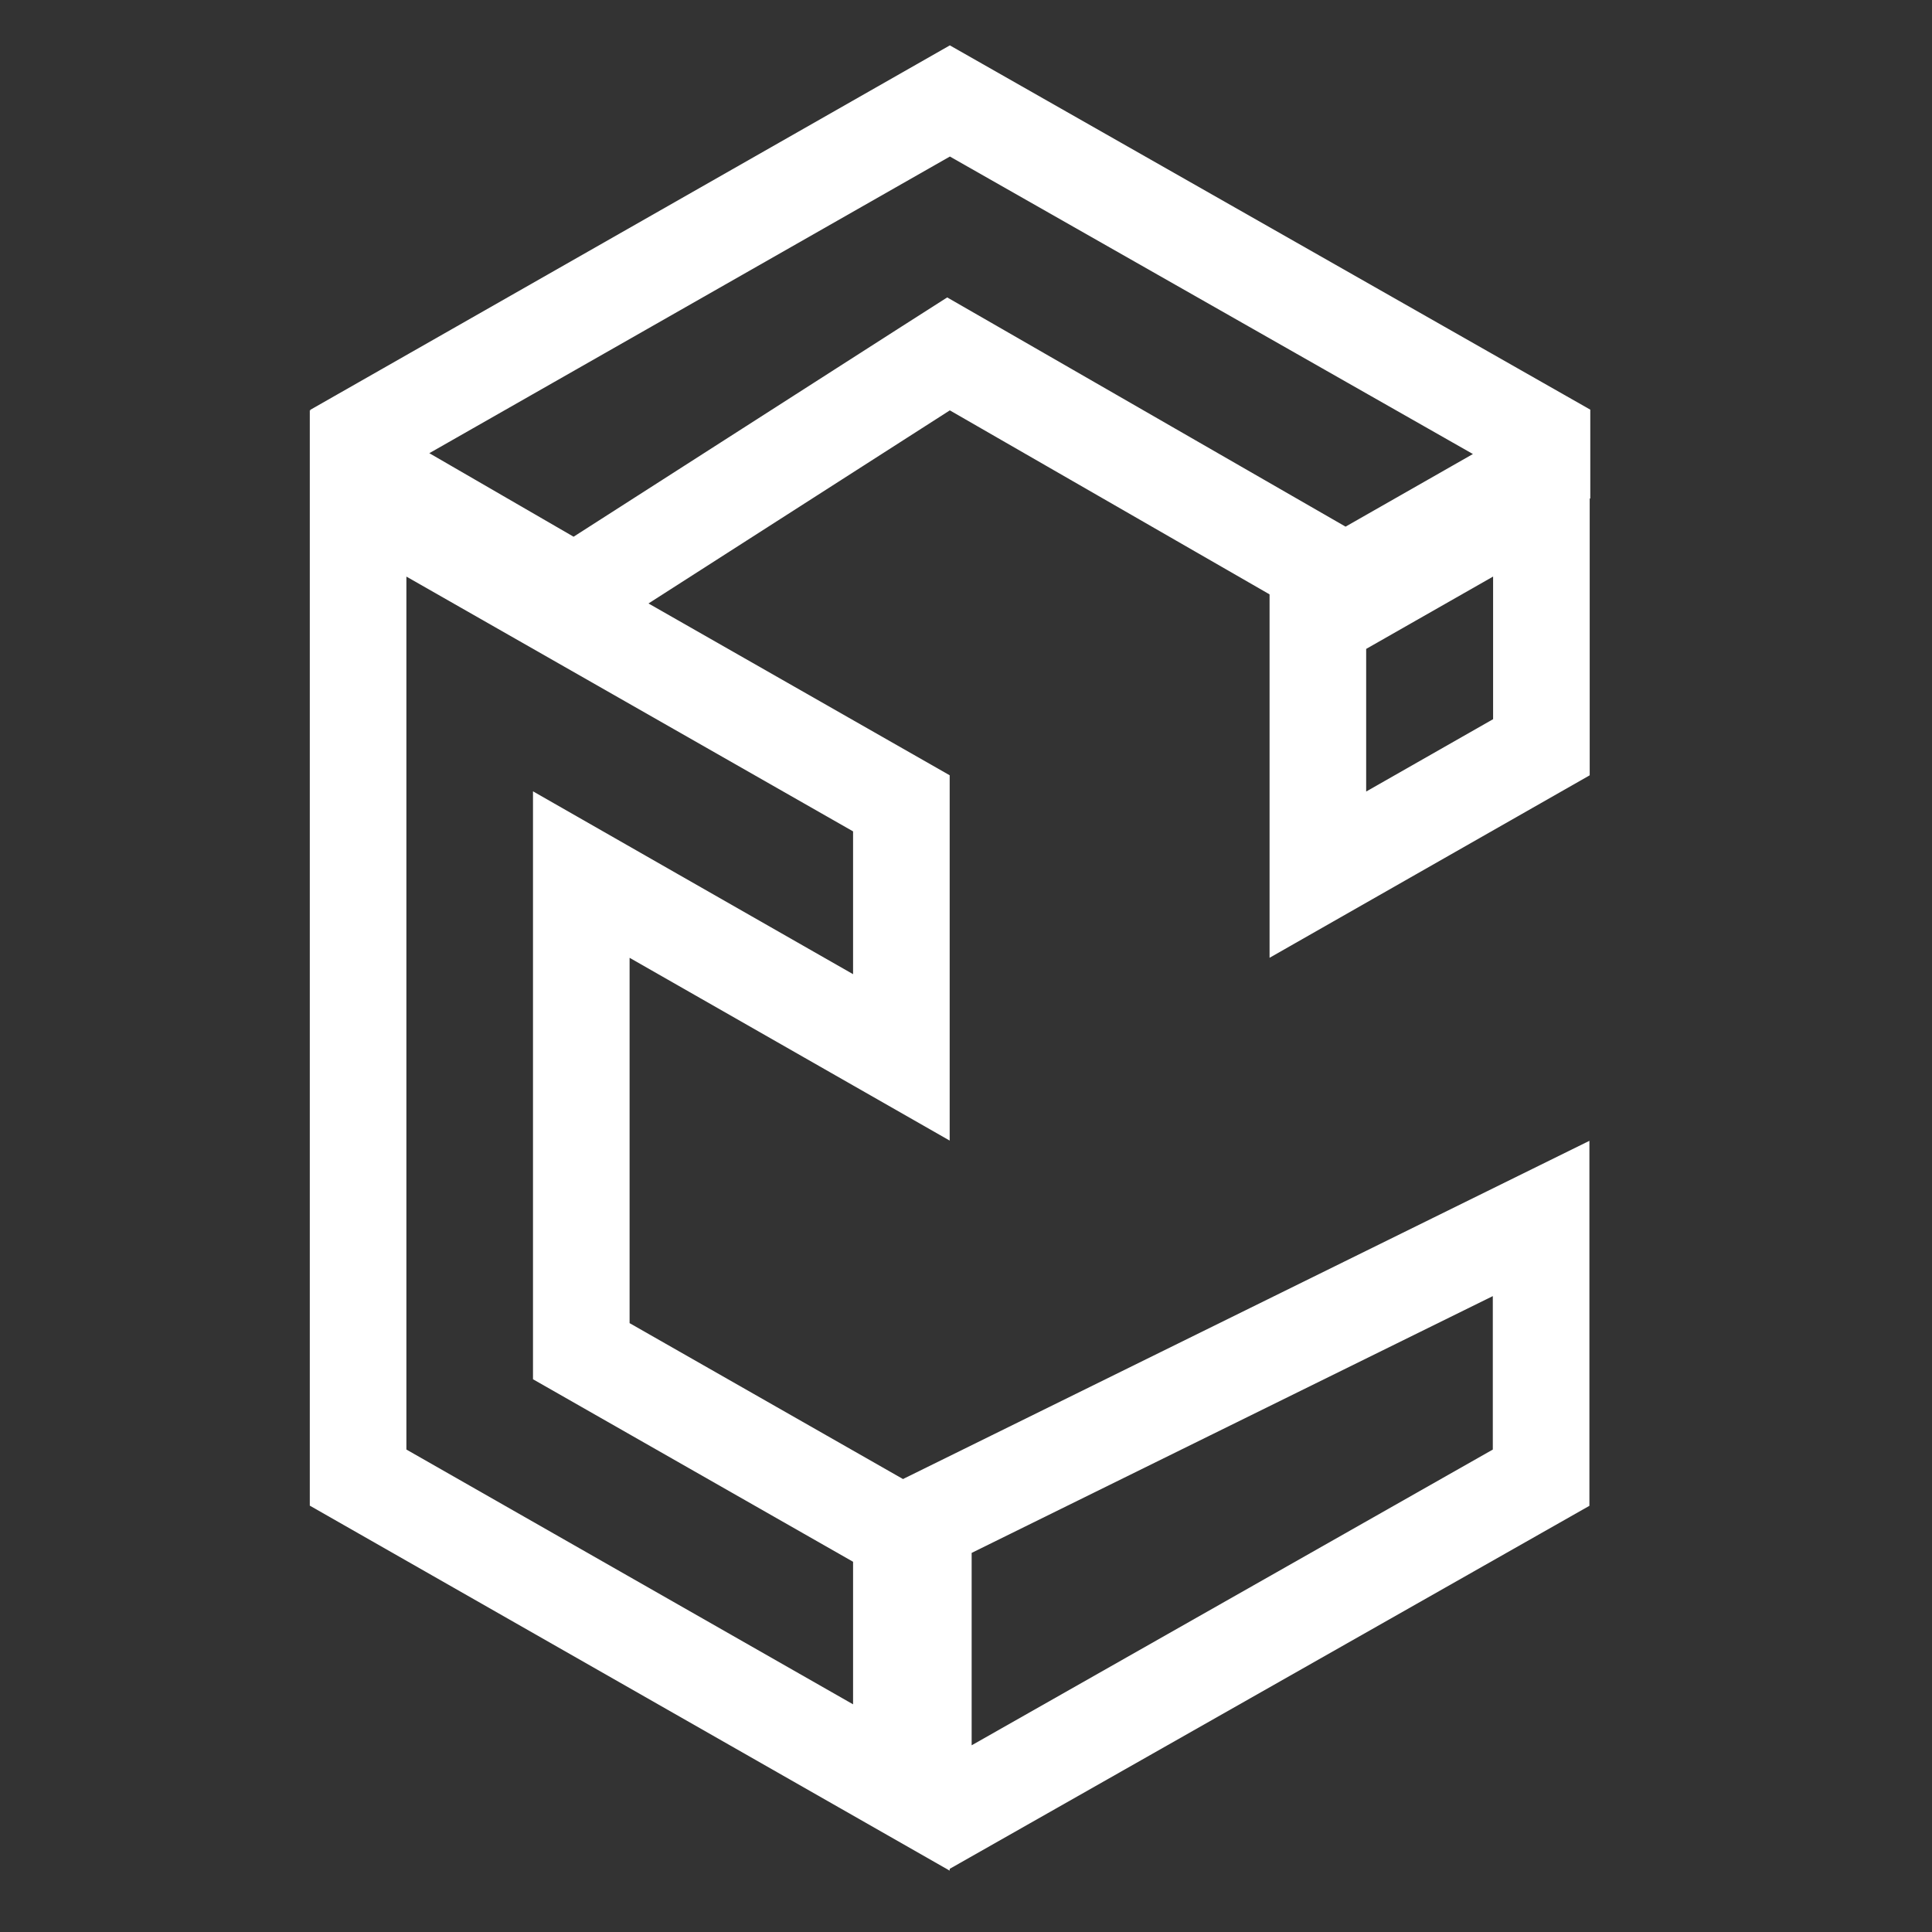
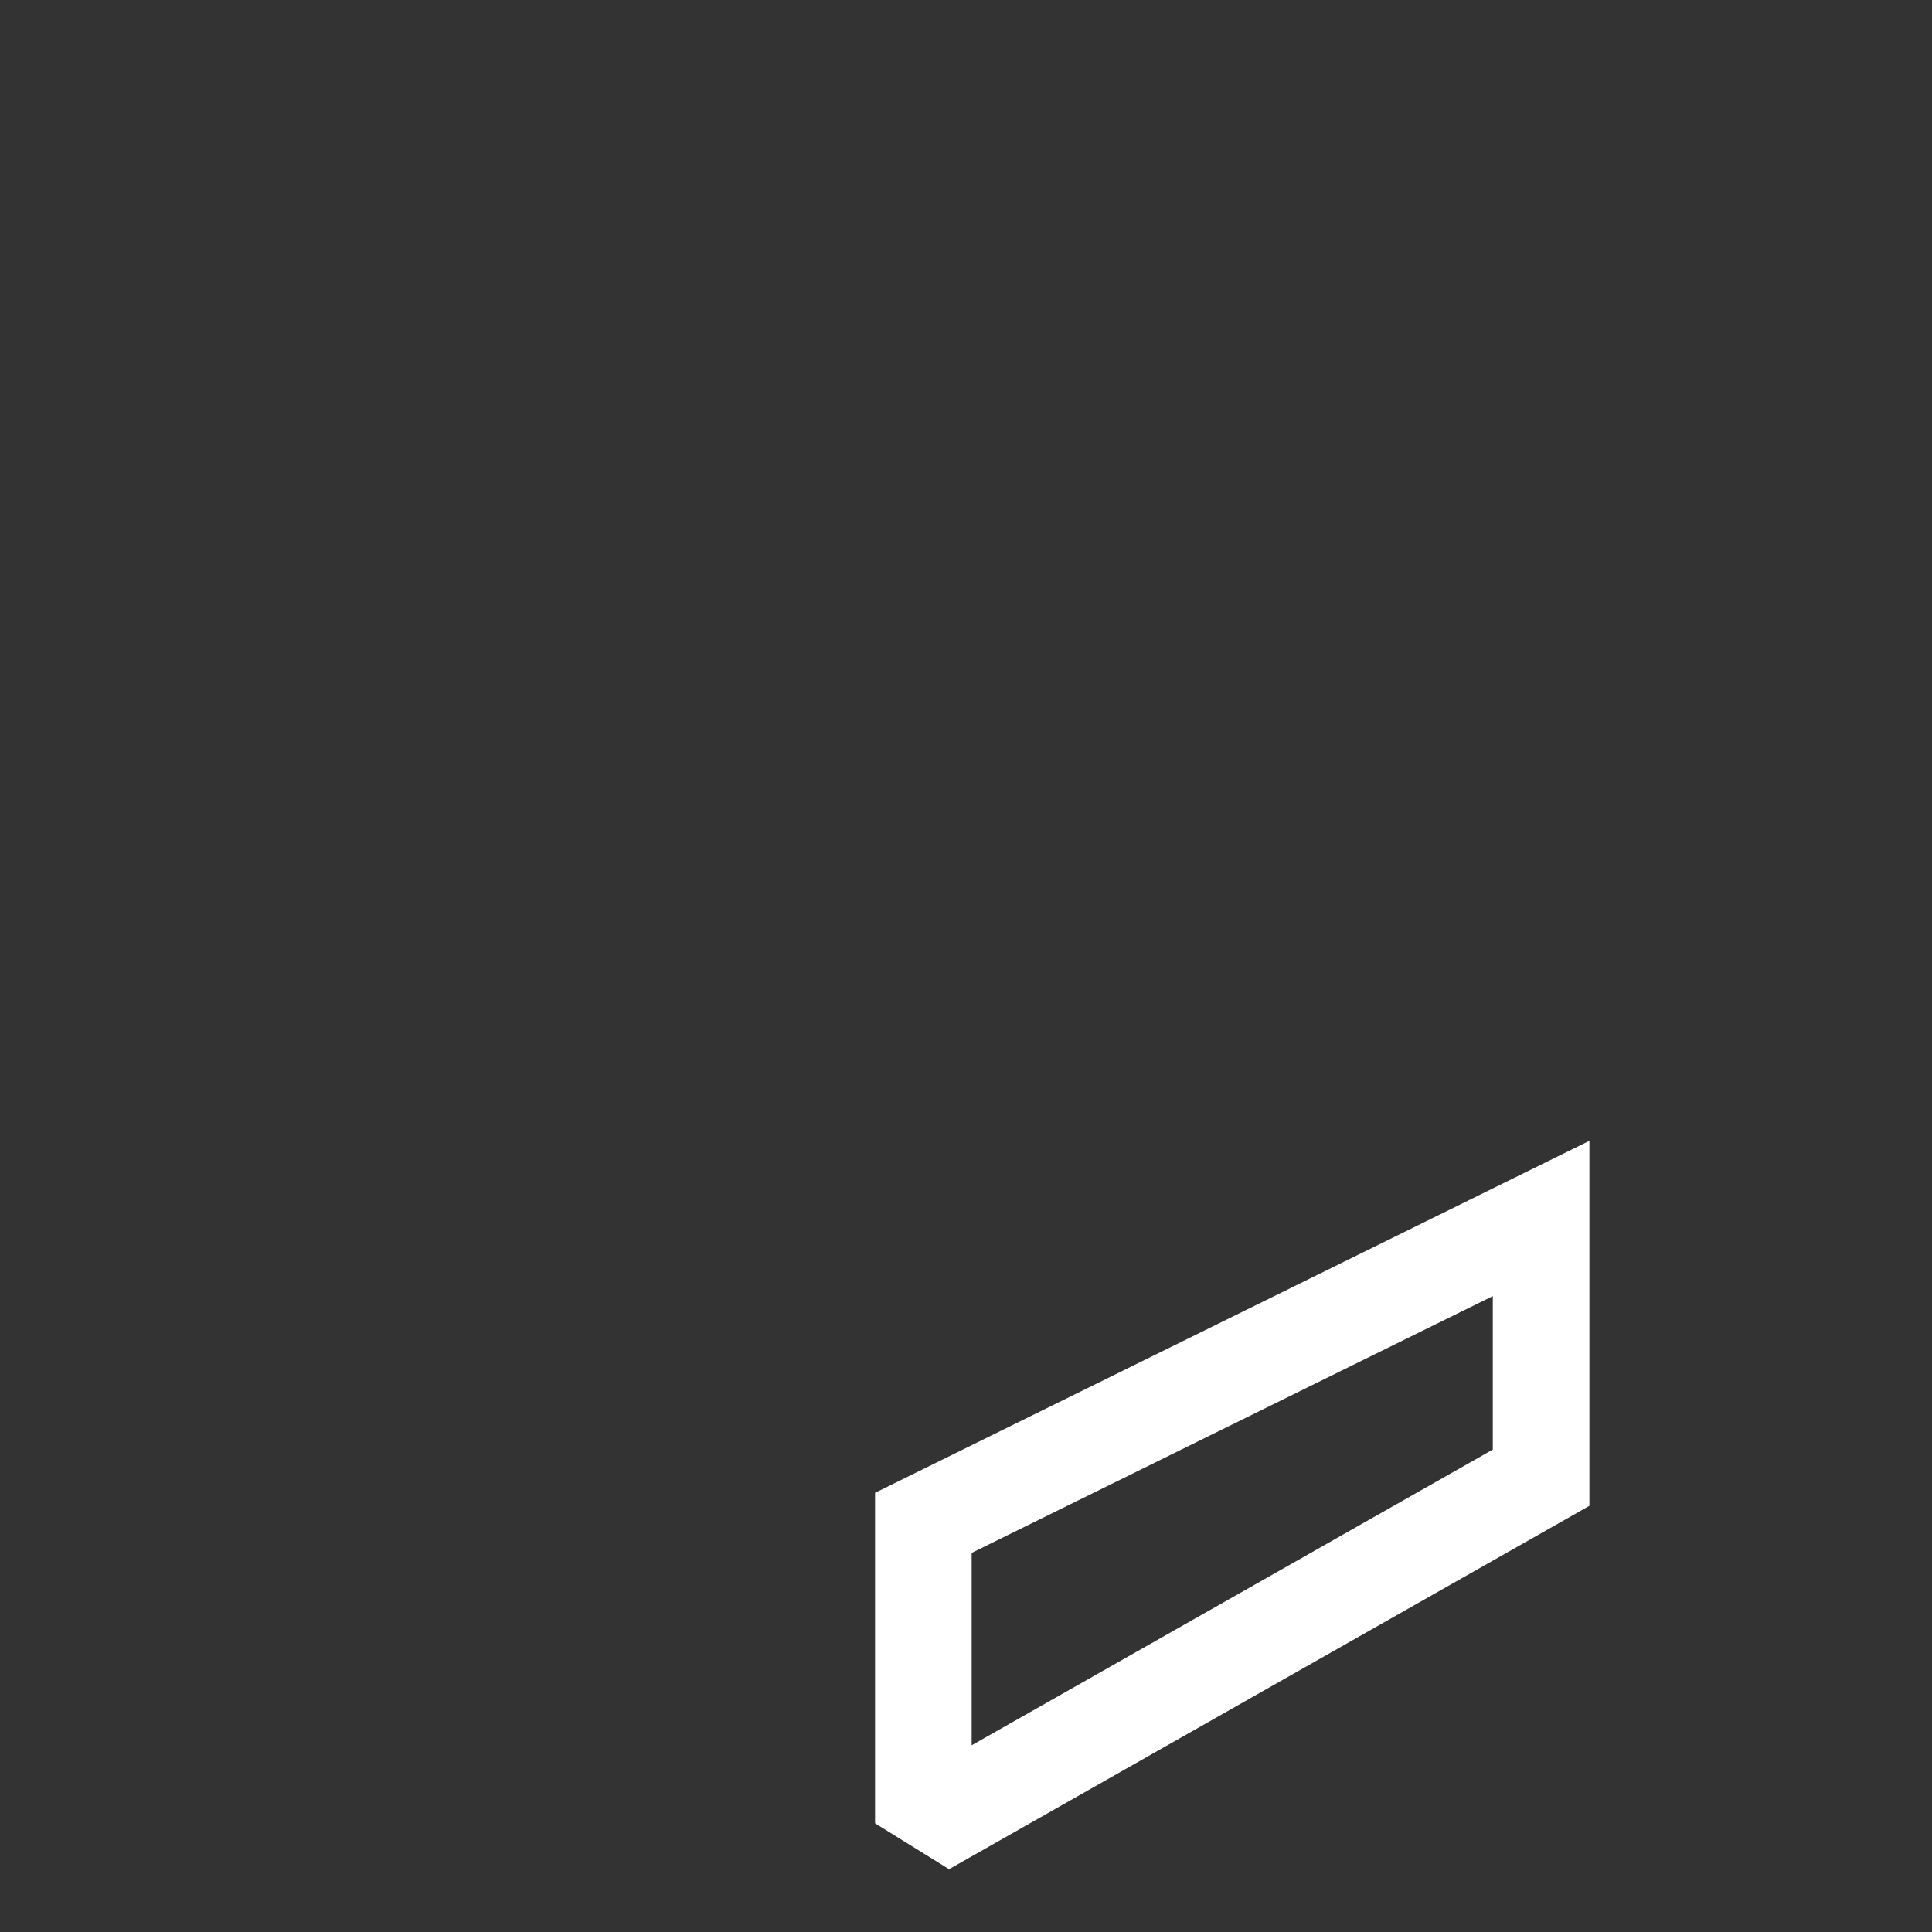
<svg xmlns="http://www.w3.org/2000/svg" width="40" height="40" viewBox="0 0 40 40" fill="none">
  <rect x="0" y="0" width="40" height="40" fill="#333333" stroke="none" />
-   <path d="M18.662 37.008L7.414 30.592V10.216L18.662 16.632V21.892L13.531 18.962L12.035 18.107V19.83V27.394V27.975L12.54 28.263L18.662 31.754V37.008Z" stroke="white" stroke-width="2" />
-   <path d="M20.165 7.63L19.638 7.327L19.126 7.654L11.902 12.283L7.422 9.689L7.423 9.067L19.666 2.09L31.925 9.063V9.736L27.856 12.056L20.165 7.63Z" stroke="white" stroke-width="2" />
-   <path d="M31.913 15.471L27.285 18.109V12.854L31.913 10.216V15.471Z" stroke="white" stroke-width="2" />
  <path d="M19.672 37.537L19.117 37.193V31.529L31.907 25.227V30.594L19.672 37.537Z" stroke="white" stroke-width="2" />
</svg>